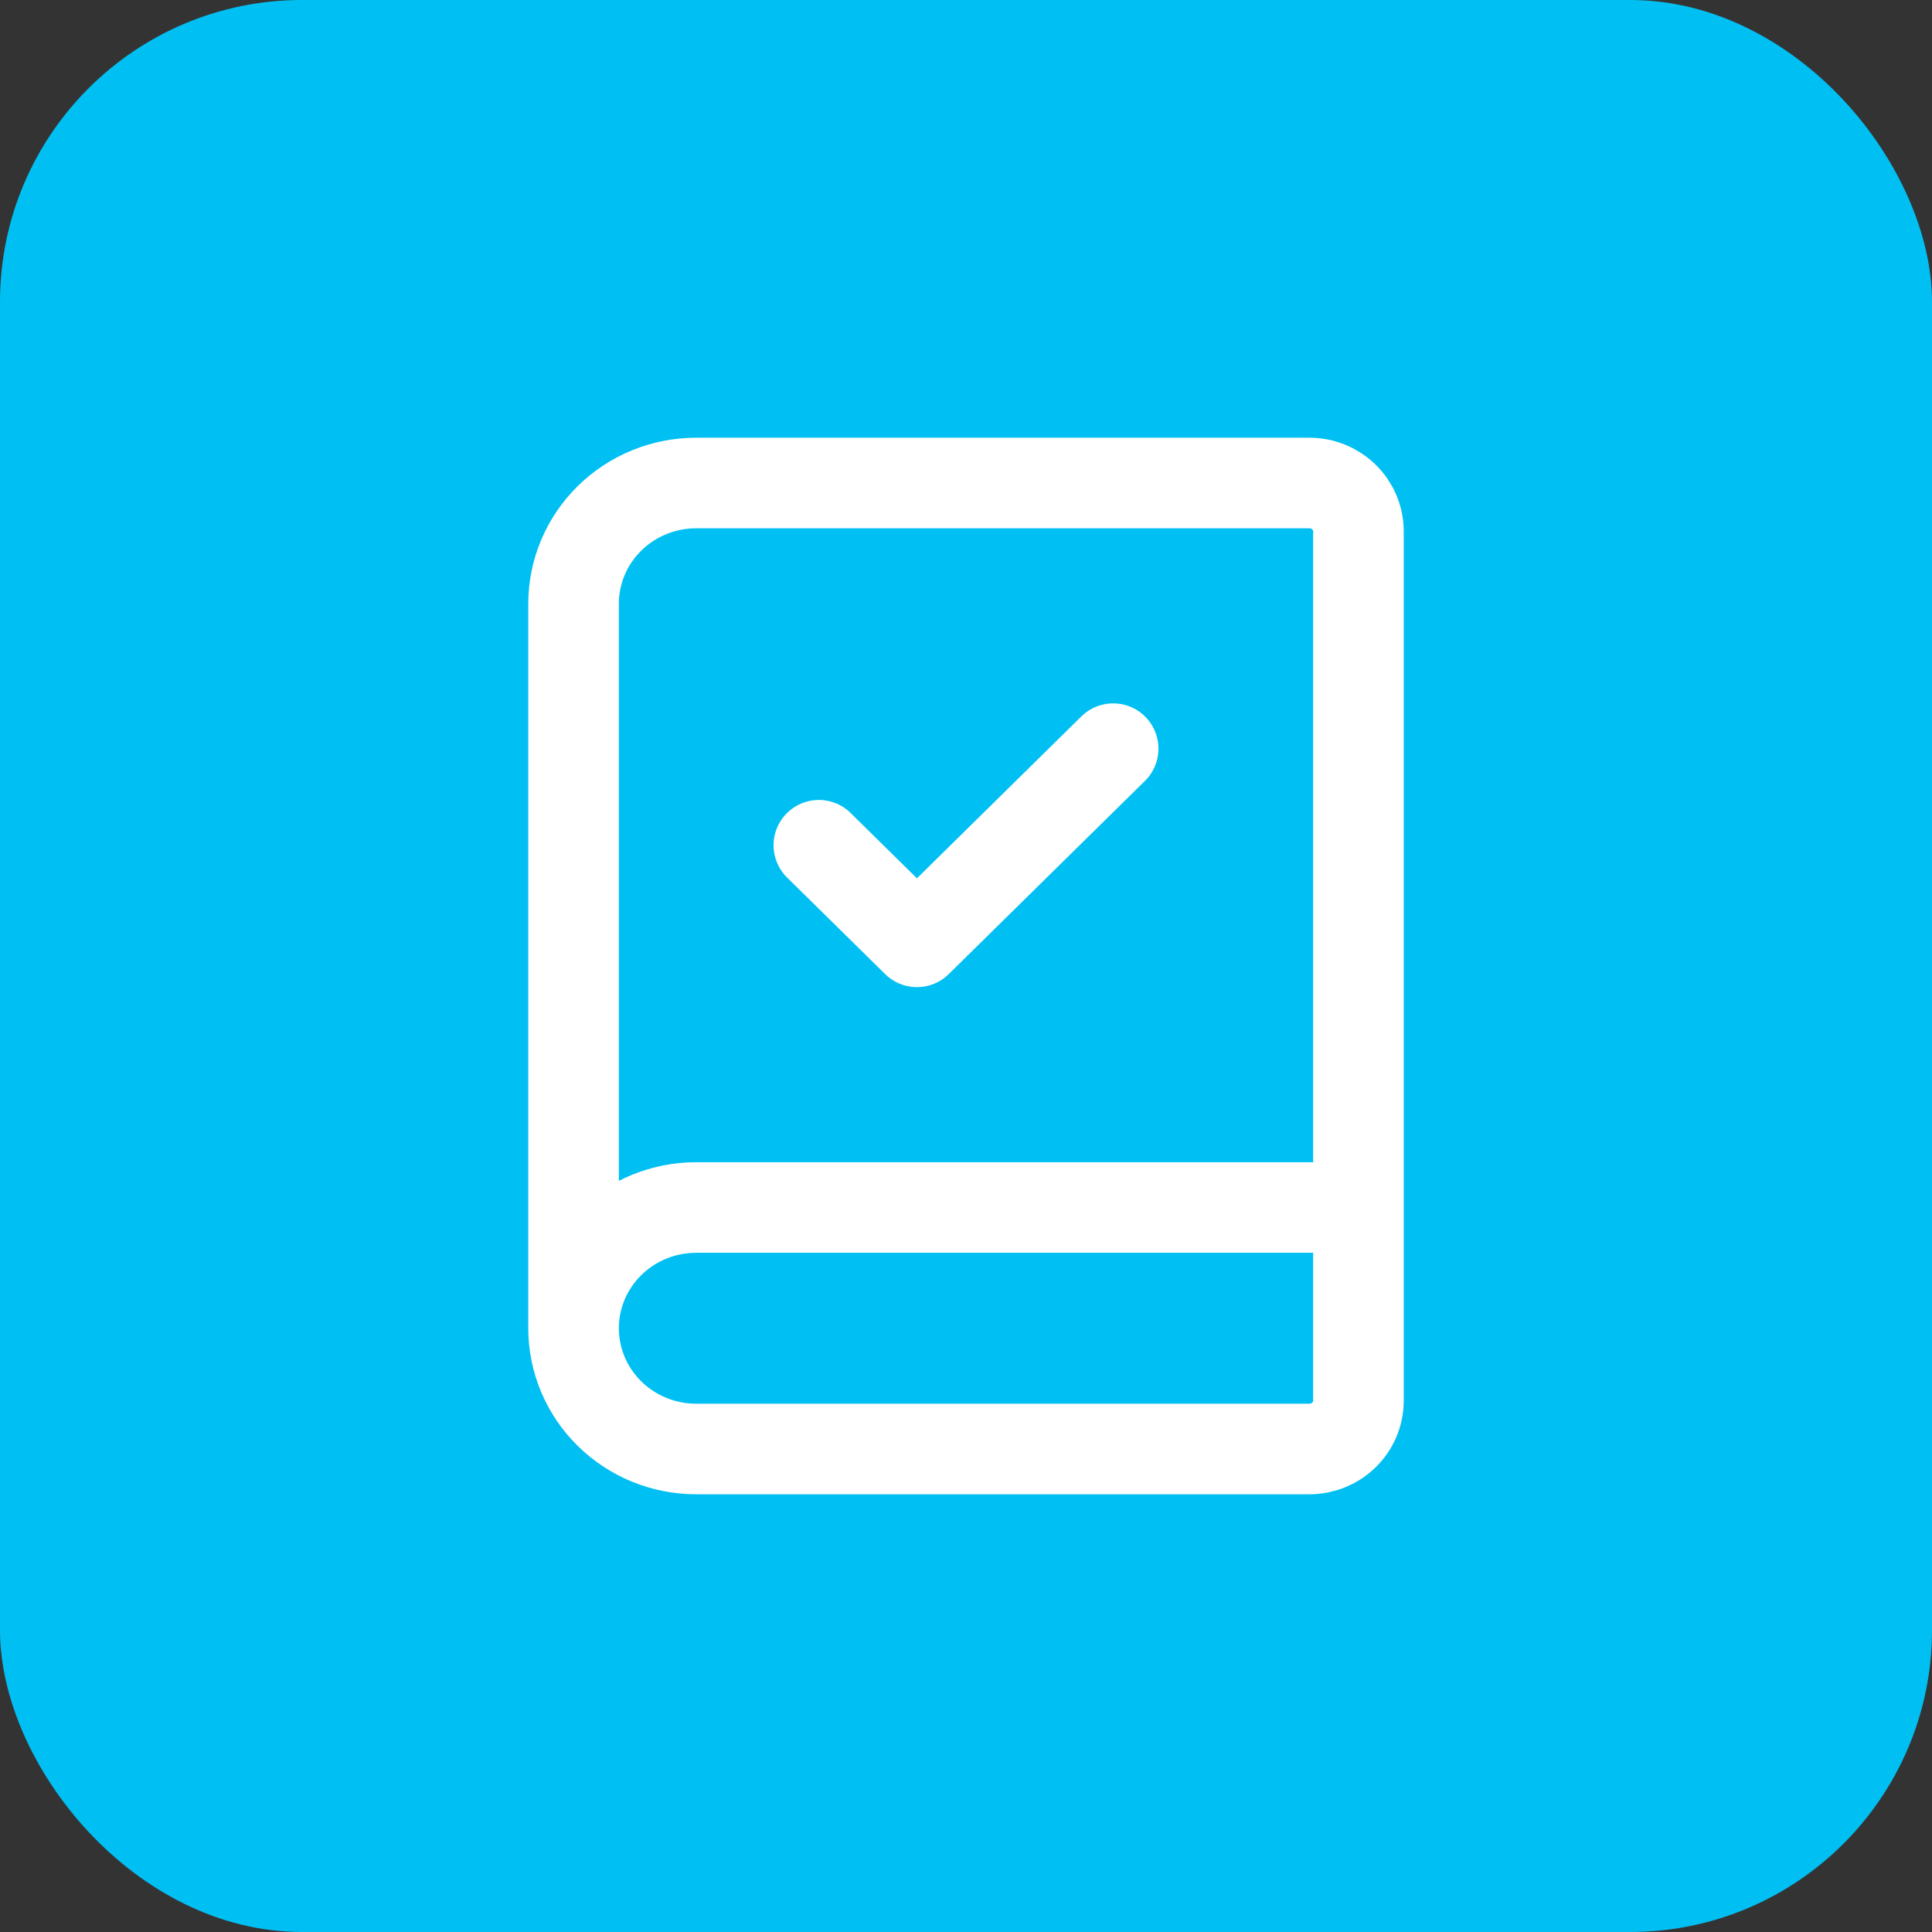
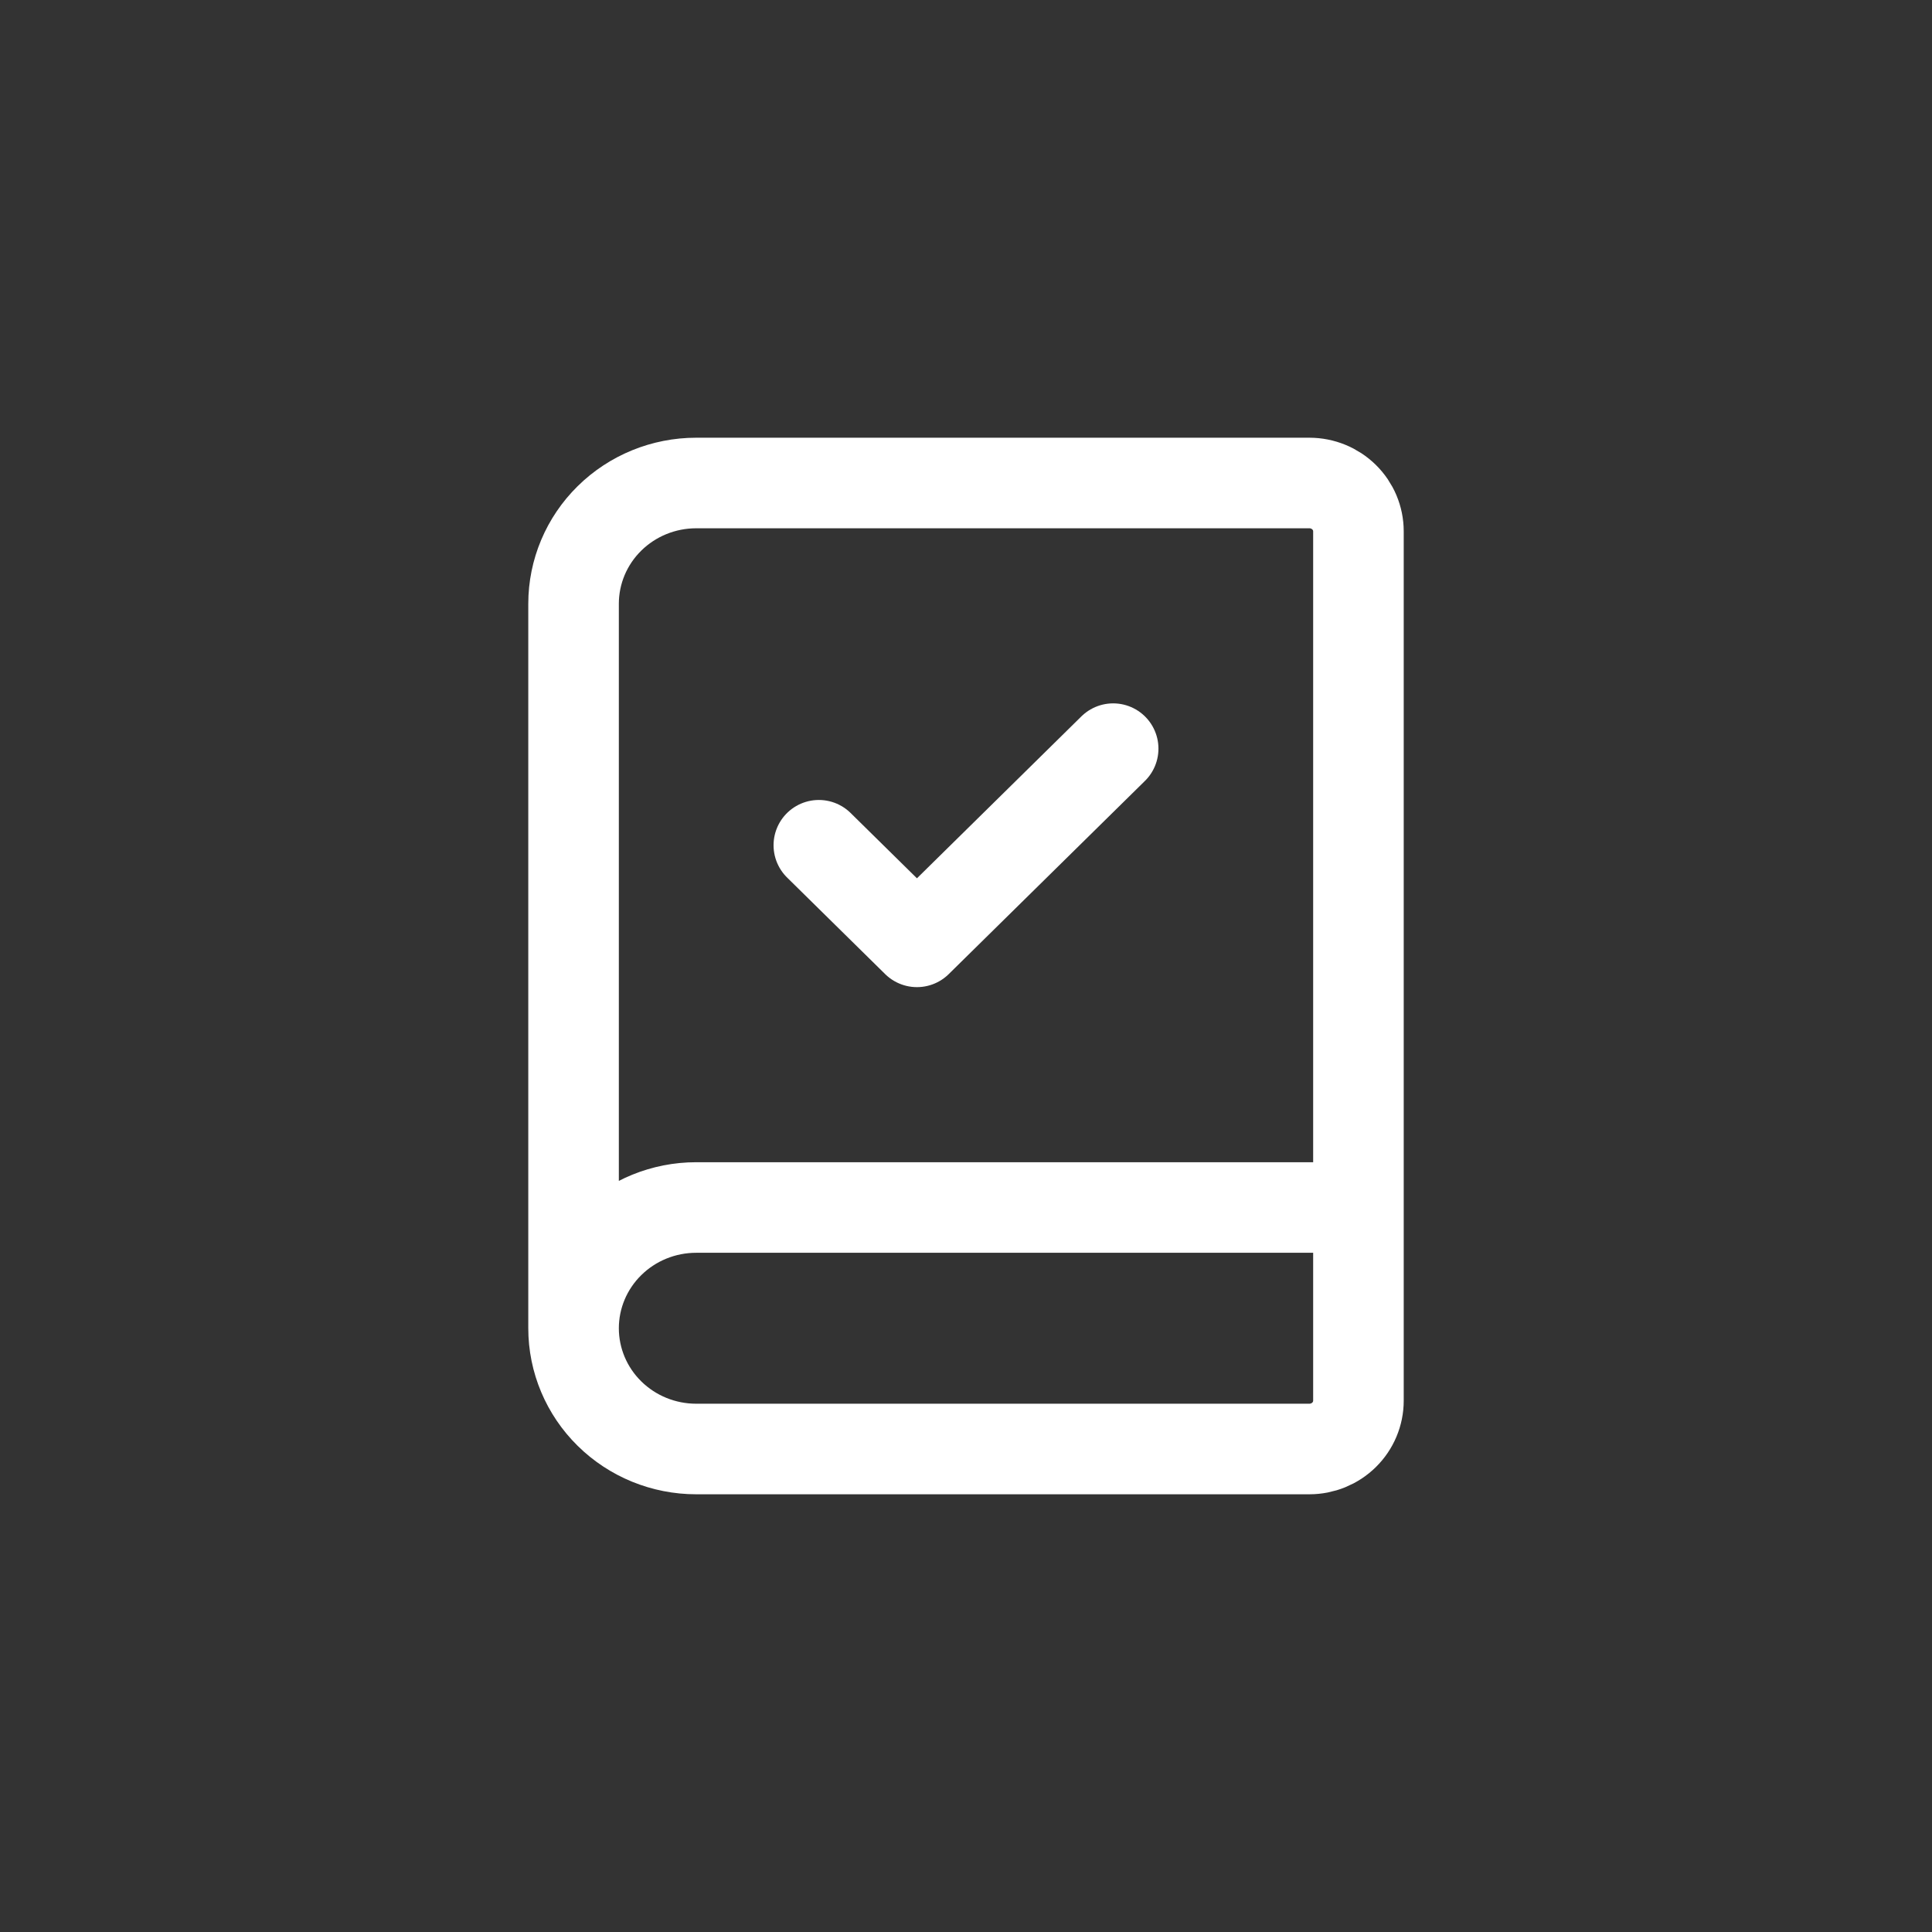
<svg xmlns="http://www.w3.org/2000/svg" width="64" height="64" viewBox="0 0 64 64" fill="none">
  <rect x="0" y="0" width="64" height="64" fill="#333333" stroke="none" />
-   <rect width="64" height="64" rx="10" fill="#00C0F3" />
  <path d="M19 44V20C19 18.939 19.428 17.922 20.19 17.172C20.952 16.421 21.985 16 23.062 16H43.375C43.806 16 44.219 16.169 44.524 16.469C44.829 16.769 45 17.176 45 17.6V46.4C45 46.824 44.829 47.231 44.524 47.531C44.219 47.831 43.806 48 43.375 48H23.062C21.985 48 20.952 47.579 20.19 46.828C19.428 46.078 19 45.061 19 44ZM19 44C19 42.939 19.428 41.922 20.19 41.172C20.952 40.421 21.985 40 23.062 40H45M27.125 28L30.375 31.2L36.875 24.8" stroke="white" stroke-width="3" stroke-linecap="round" stroke-linejoin="round" />
</svg>